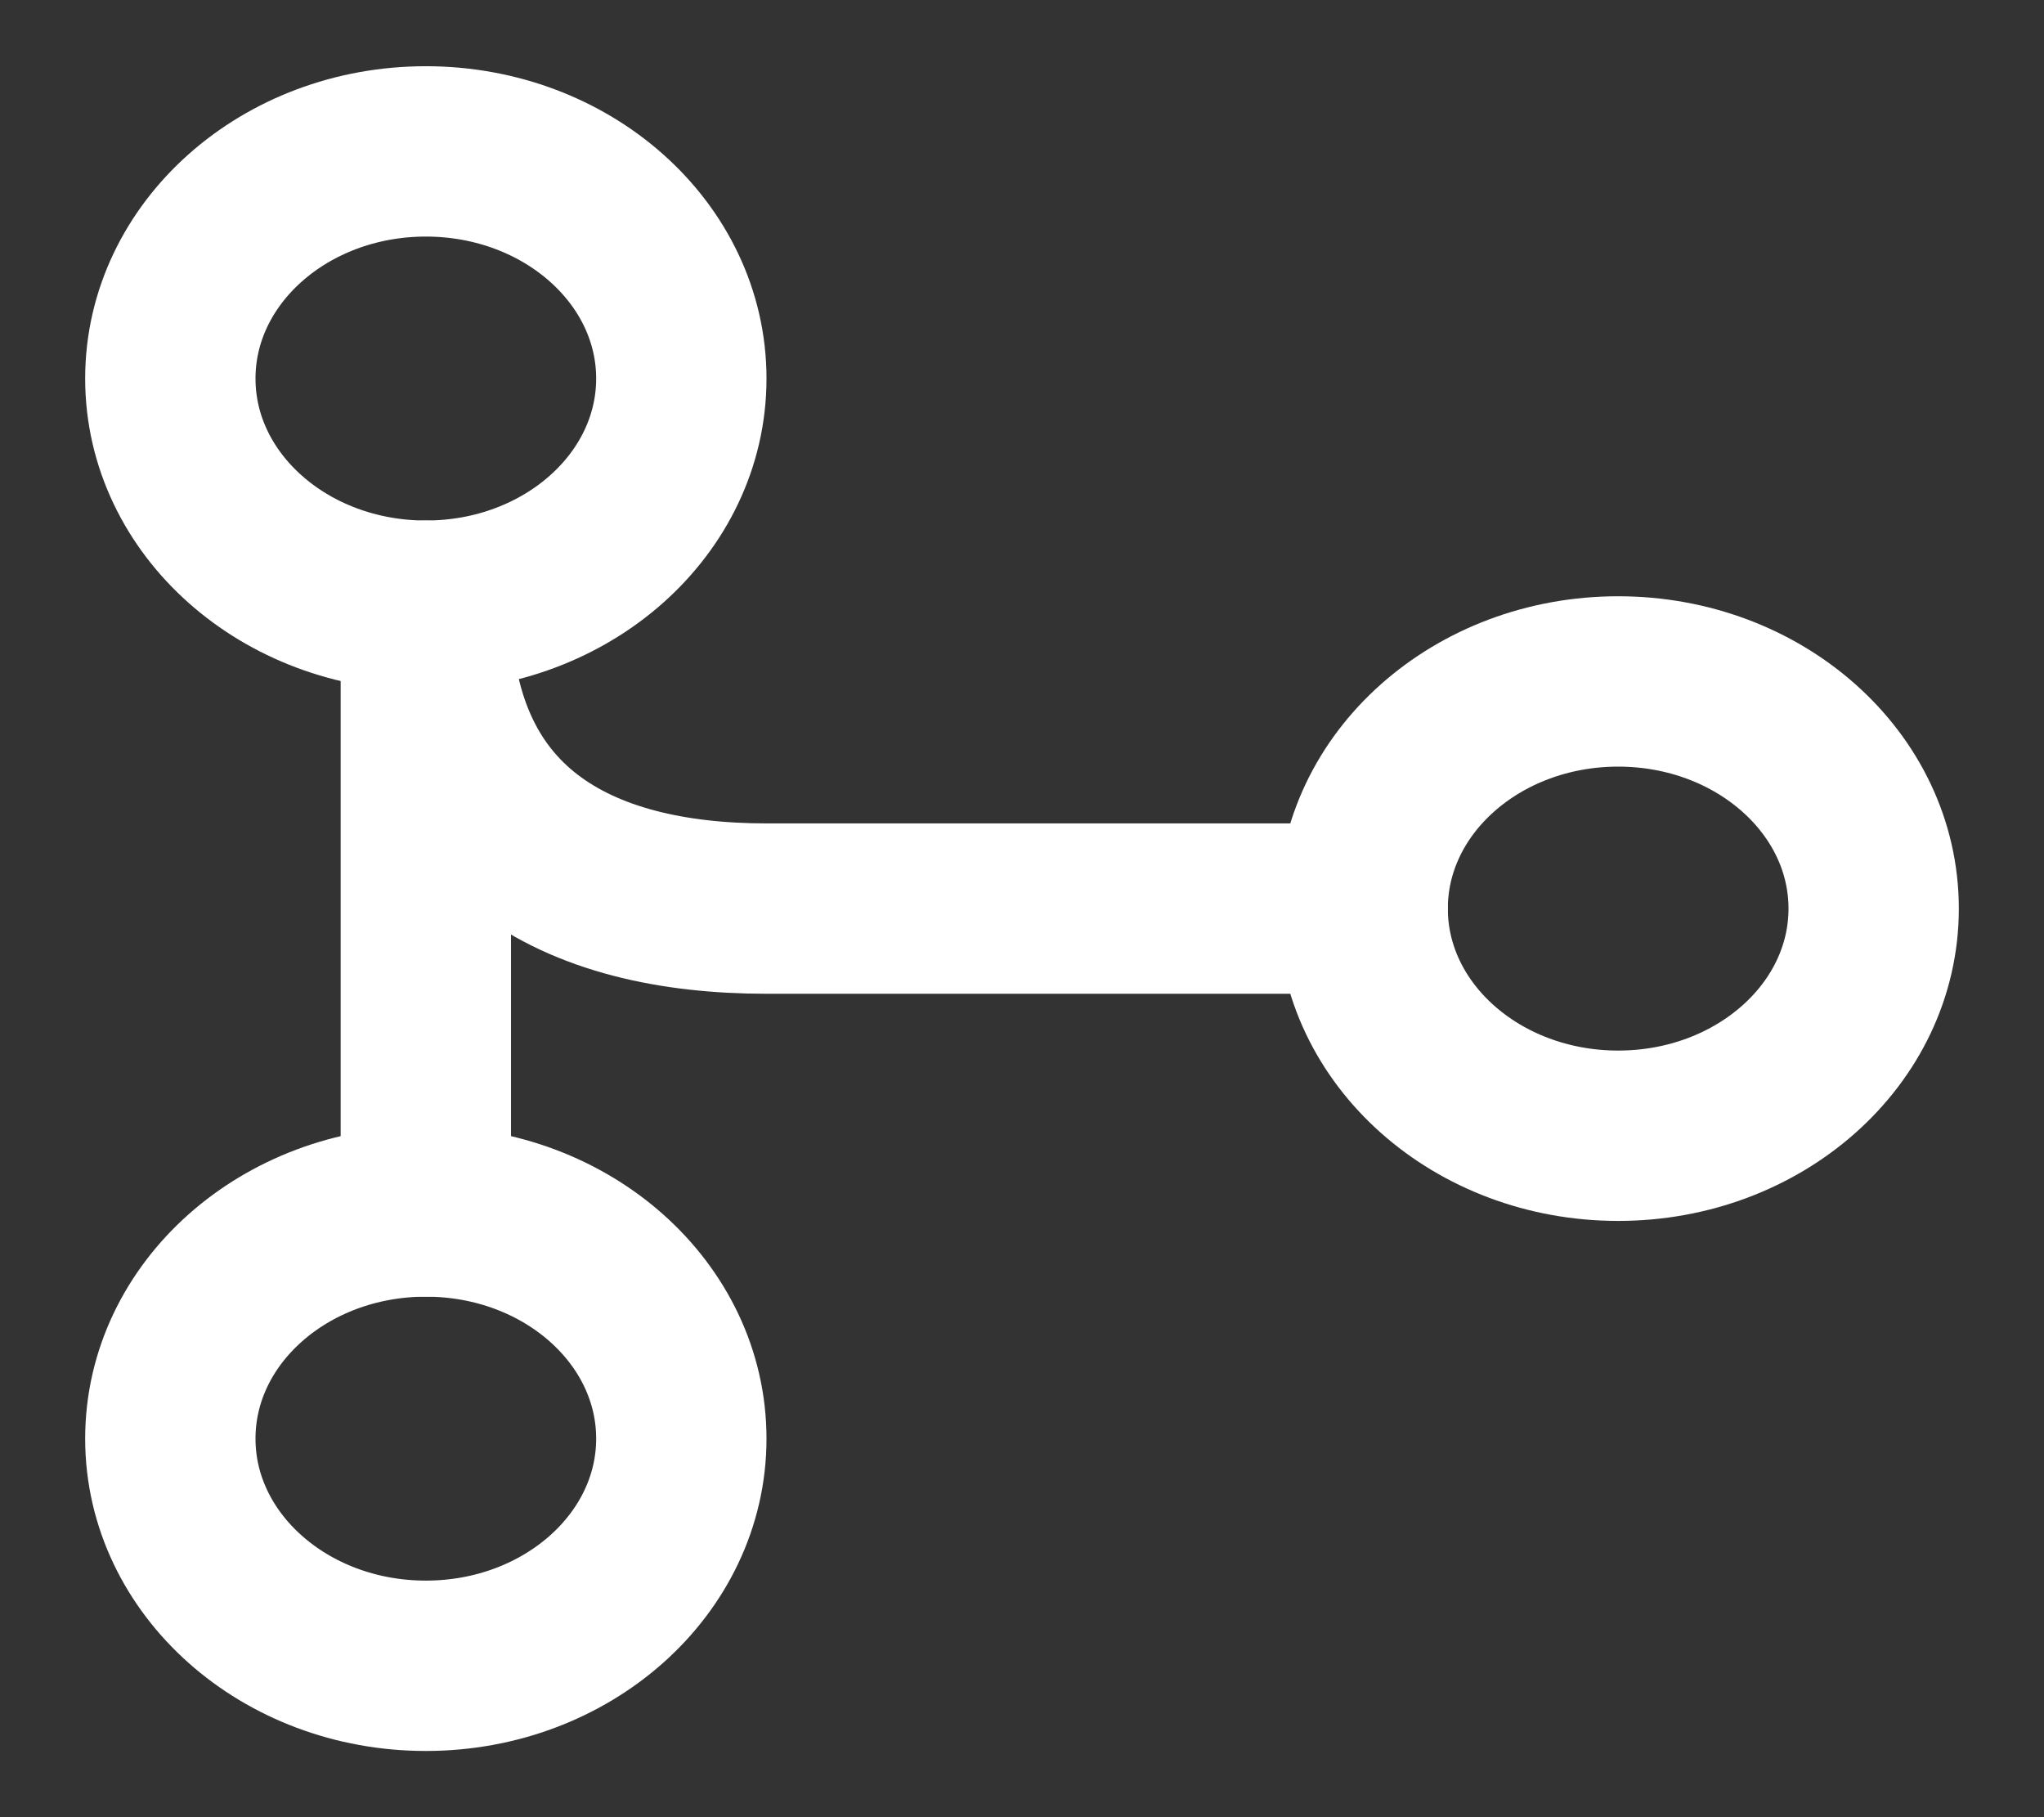
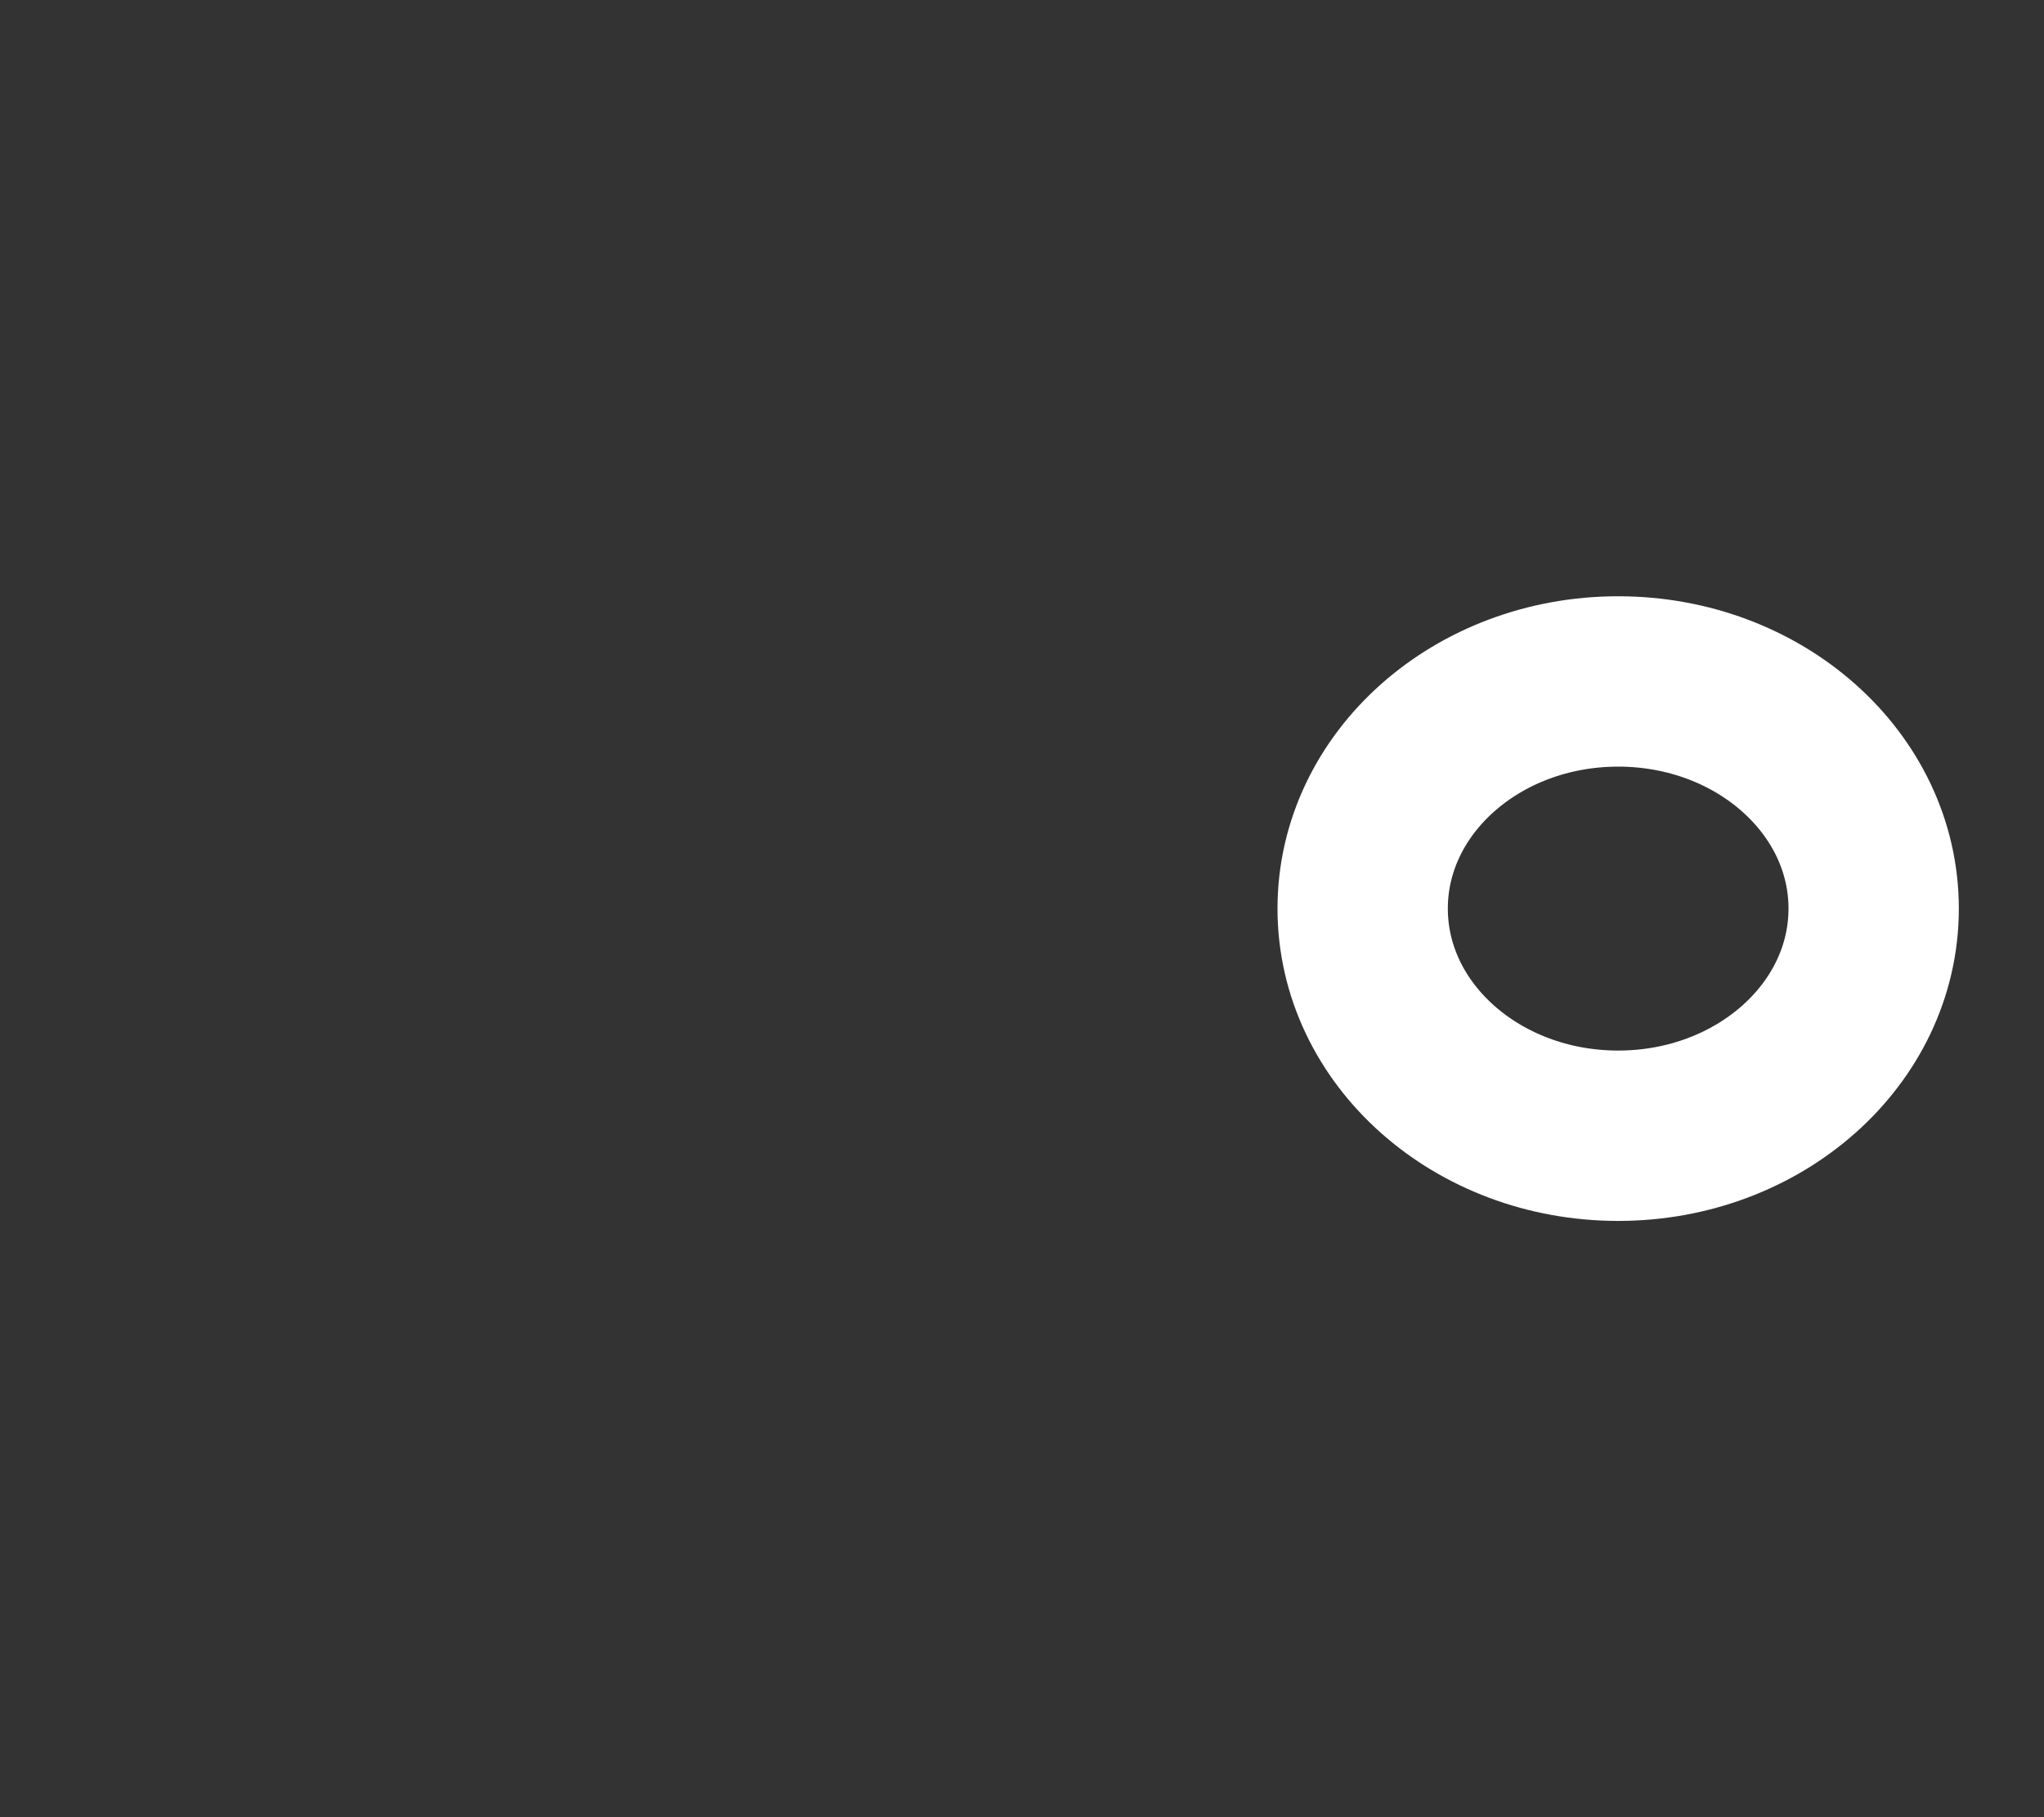
<svg xmlns="http://www.w3.org/2000/svg" width="18" height="16" viewBox="0 0 18 16" fill="none">
  <rect x="0" y="0" width="18" height="16" fill="#333333" stroke="none" />
-   <path d="M3.75 5.333C4.993 5.333 6 4.438 6 3.333C6 2.229 4.993 1.333 3.75 1.333C2.507 1.333 1.5 2.229 1.5 3.333C1.5 4.438 2.507 5.333 3.75 5.333Z" stroke="white" stroke-width="1.5" stroke-linecap="round" stroke-linejoin="round" />
  <path d="M14.25 10C15.493 10 16.5 9.105 16.5 8C16.5 6.895 15.493 6 14.25 6C13.007 6 12 6.895 12 8C12 9.105 13.007 10 14.25 10Z" stroke="white" stroke-width="1.5" stroke-linecap="round" stroke-linejoin="round" />
-   <path d="M3.75 14.667C4.993 14.667 6 13.771 6 12.667C6 11.562 4.993 10.667 3.75 10.667C2.507 10.667 1.5 11.562 1.5 12.667C1.5 13.771 2.507 14.667 3.75 14.667Z" stroke="white" stroke-width="1.5" stroke-linecap="round" stroke-linejoin="round" />
-   <path d="M12 8H6.75C5.1 8 3.75 7.333 3.75 5.333V10.667" stroke="white" stroke-width="1.5" stroke-linecap="round" stroke-linejoin="round" />
</svg>